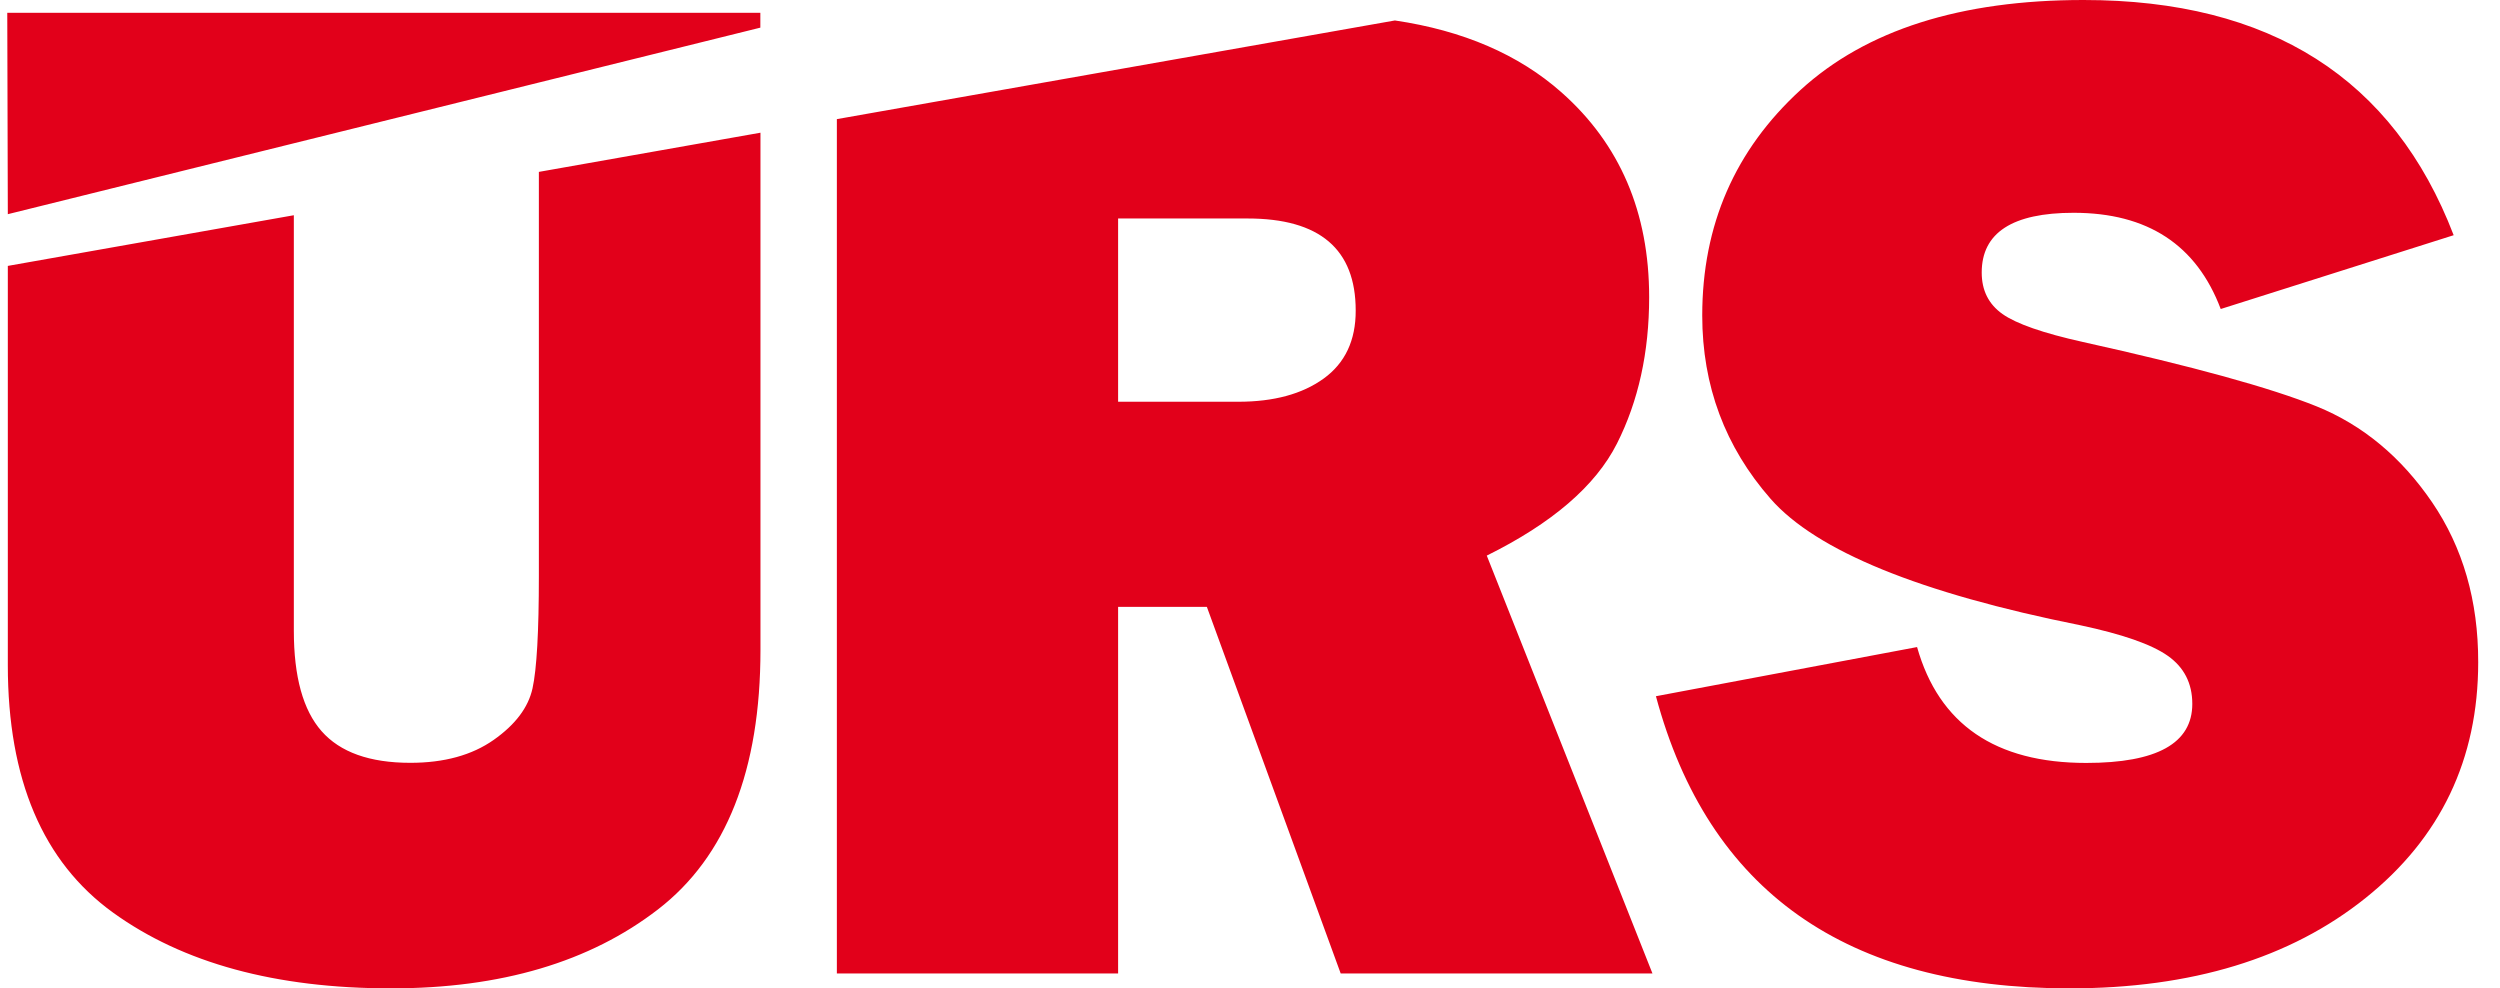
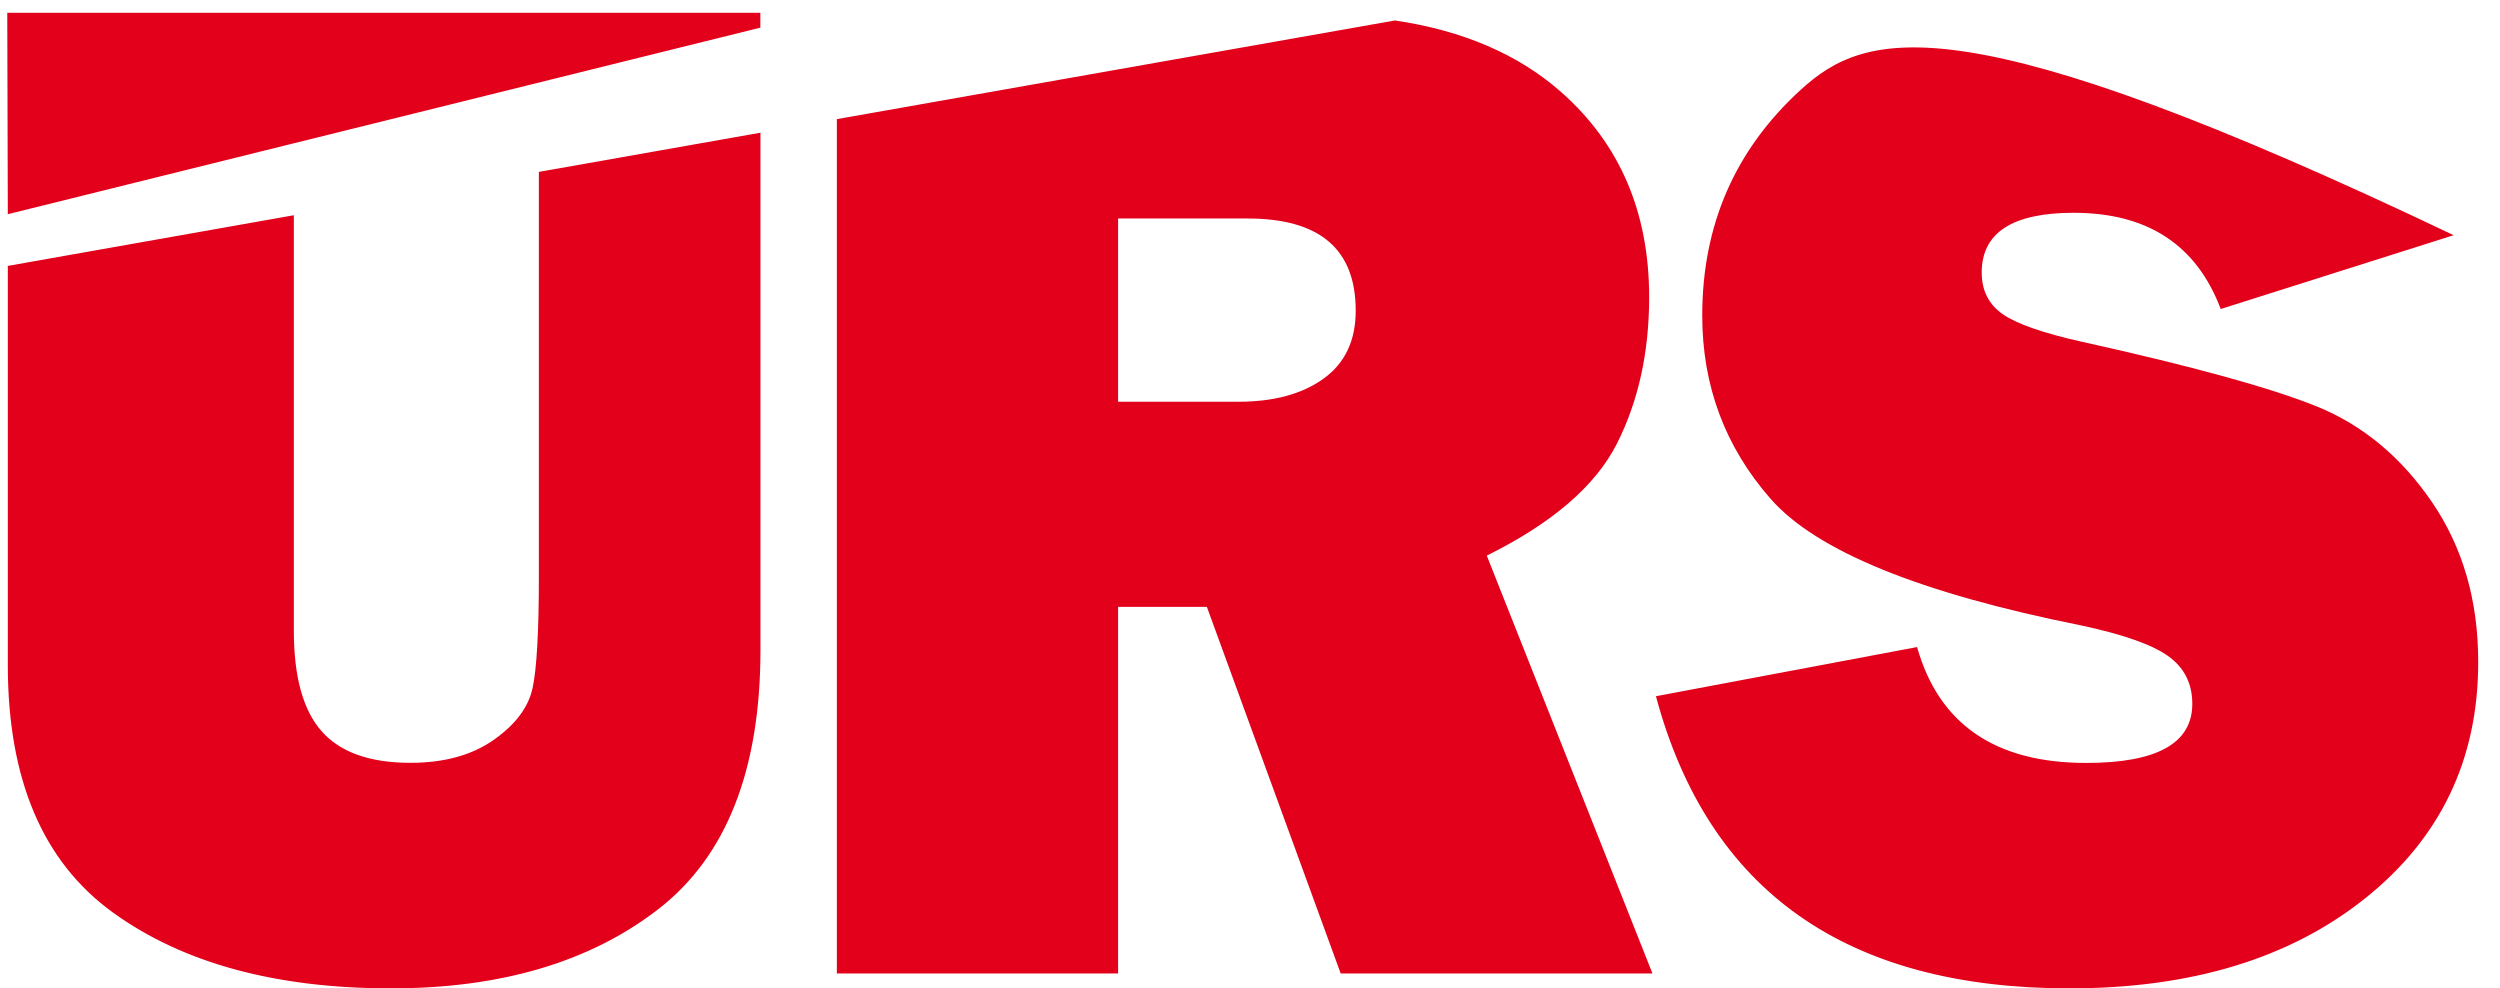
<svg xmlns="http://www.w3.org/2000/svg" width="86" height="34" viewBox="0 0 86 34" fill="none">
-   <path d="M18.537 19.812C18.537 21.727 18.464 23.018 18.319 23.678C18.174 24.338 17.727 24.929 16.982 25.453C16.237 25.977 15.281 26.241 14.116 26.241C12.718 26.241 11.701 25.877 11.063 25.153C10.425 24.43 10.108 23.278 10.108 21.699V7.404L0.269 9.147V22.883C0.269 26.812 1.473 29.647 3.884 31.39C6.295 33.133 9.485 34 13.455 34C17.226 34 20.287 33.096 22.637 31.282C24.983 29.471 26.16 26.492 26.16 22.355V4.565L18.537 5.913V19.812ZM83.664 17.278C82.602 15.723 81.28 14.623 79.694 13.98C78.109 13.34 75.426 12.601 71.655 11.765C70.284 11.461 69.359 11.137 68.885 10.802C68.407 10.462 68.171 9.99 68.171 9.374C68.171 8.007 69.225 7.32 71.334 7.32C73.875 7.32 75.56 8.423 76.393 10.63L84.406 8.091C82.338 2.698 78.097 0 71.674 0C67.441 0 64.197 1.031 61.939 3.094C59.684 5.157 58.557 7.743 58.557 10.854C58.557 13.272 59.344 15.375 60.911 17.162C62.481 18.949 66.031 20.4 71.556 21.507C73.004 21.815 74.009 22.163 74.57 22.559C75.132 22.954 75.415 23.506 75.415 24.214C75.415 25.569 74.2 26.245 71.766 26.245C68.641 26.245 66.7 24.917 65.947 22.259L56.964 23.95C58.763 30.65 63.505 34 71.189 34C75.392 34 78.785 32.965 81.372 30.894C83.959 28.823 85.25 26.117 85.25 22.783C85.254 20.664 84.723 18.833 83.664 17.278ZM55.623 15.259C56.36 13.8 56.731 12.121 56.731 10.222C56.731 7.308 55.726 4.957 53.716 3.178C52.245 1.875 50.331 1.051 47.985 0.704L28.788 4.098V33.488H38.463V20.876H41.516L46.12 33.488H56.845L51.145 19.113C53.391 18.001 54.885 16.718 55.623 15.259ZM45.532 13.024C44.794 13.556 43.816 13.82 42.597 13.82H38.463V7.516H42.918C45.398 7.516 46.636 8.571 46.636 10.682C46.64 11.709 46.269 12.493 45.532 13.024ZM0.269 7.368L26.156 0.951V0.44H0.25L0.269 7.368Z" fill="#E2001A" />
+   <path d="M18.537 19.812C18.537 21.727 18.464 23.018 18.319 23.678C18.174 24.338 17.727 24.929 16.982 25.453C16.237 25.977 15.281 26.241 14.116 26.241C12.718 26.241 11.701 25.877 11.063 25.153C10.425 24.43 10.108 23.278 10.108 21.699V7.404L0.269 9.147V22.883C0.269 26.812 1.473 29.647 3.884 31.39C6.295 33.133 9.485 34 13.455 34C17.226 34 20.287 33.096 22.637 31.282C24.983 29.471 26.16 26.492 26.16 22.355V4.565L18.537 5.913V19.812ZM83.664 17.278C82.602 15.723 81.28 14.623 79.694 13.98C78.109 13.34 75.426 12.601 71.655 11.765C70.284 11.461 69.359 11.137 68.885 10.802C68.407 10.462 68.171 9.99 68.171 9.374C68.171 8.007 69.225 7.32 71.334 7.32C73.875 7.32 75.56 8.423 76.393 10.63L84.406 8.091C67.441 0 64.197 1.031 61.939 3.094C59.684 5.157 58.557 7.743 58.557 10.854C58.557 13.272 59.344 15.375 60.911 17.162C62.481 18.949 66.031 20.4 71.556 21.507C73.004 21.815 74.009 22.163 74.57 22.559C75.132 22.954 75.415 23.506 75.415 24.214C75.415 25.569 74.2 26.245 71.766 26.245C68.641 26.245 66.7 24.917 65.947 22.259L56.964 23.95C58.763 30.65 63.505 34 71.189 34C75.392 34 78.785 32.965 81.372 30.894C83.959 28.823 85.25 26.117 85.25 22.783C85.254 20.664 84.723 18.833 83.664 17.278ZM55.623 15.259C56.36 13.8 56.731 12.121 56.731 10.222C56.731 7.308 55.726 4.957 53.716 3.178C52.245 1.875 50.331 1.051 47.985 0.704L28.788 4.098V33.488H38.463V20.876H41.516L46.12 33.488H56.845L51.145 19.113C53.391 18.001 54.885 16.718 55.623 15.259ZM45.532 13.024C44.794 13.556 43.816 13.82 42.597 13.82H38.463V7.516H42.918C45.398 7.516 46.636 8.571 46.636 10.682C46.64 11.709 46.269 12.493 45.532 13.024ZM0.269 7.368L26.156 0.951V0.44H0.25L0.269 7.368Z" fill="#E2001A" />
</svg>